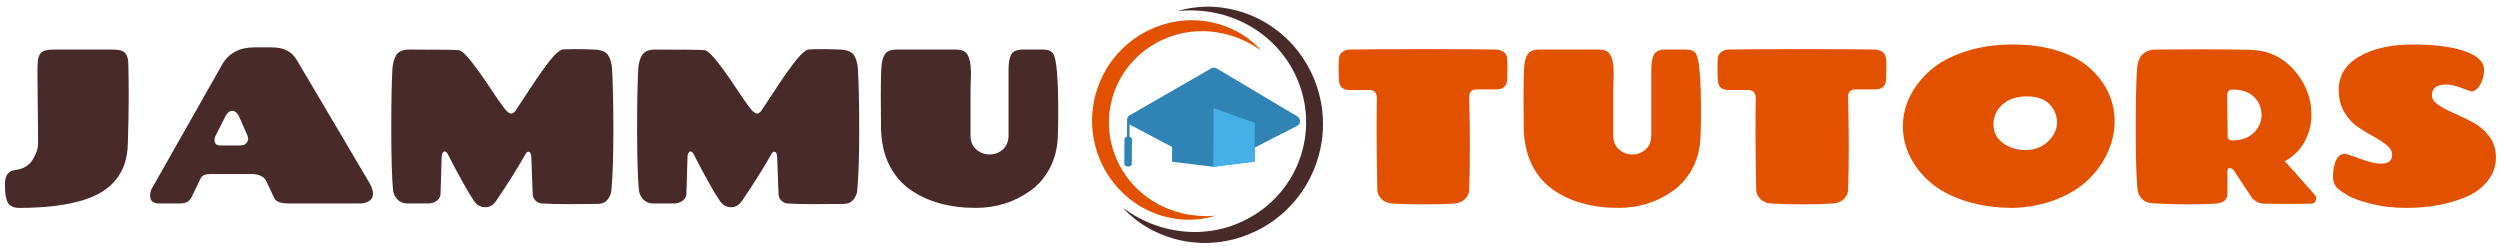
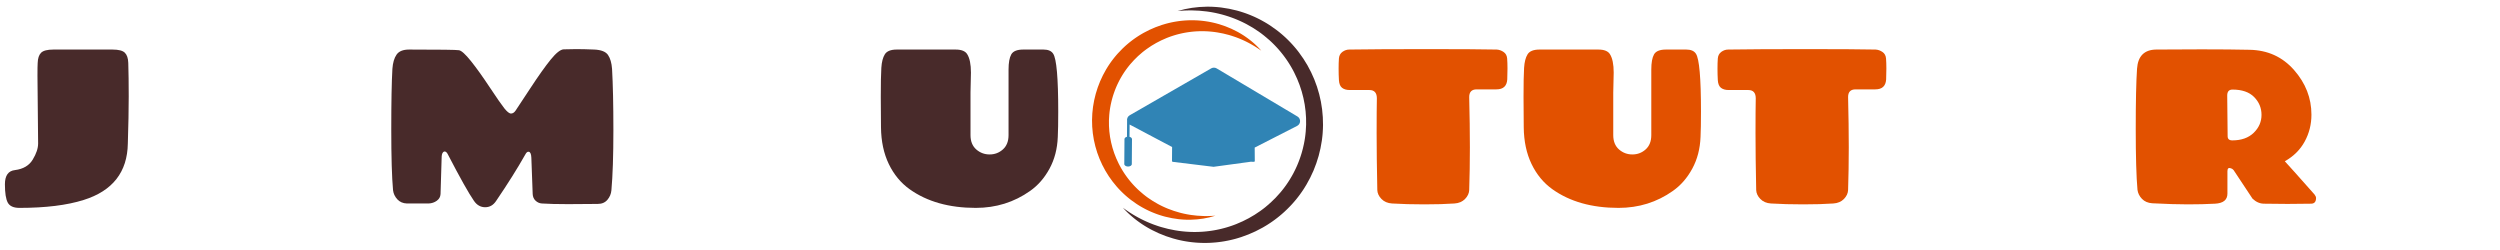
<svg xmlns="http://www.w3.org/2000/svg" width="2000" zoomAndPan="magnify" viewBox="0 0 1500 150" height="200" preserveAspectRatio="xMidYMid meet" version="1.0">
  <defs>
    <g />
    <clipPath id="7d111ad1a6">
      <path d="M 673 4.016 L 793.891 4.016 L 793.891 145.766 L 673 145.766 Z M 673 4.016 " clip-rule="nonzero" />
    </clipPath>
    <clipPath id="7fc9d3708e">
      <path d="M 655.141 12 L 757 12 L 757 132 L 655.141 132 Z M 655.141 12 " clip-rule="nonzero" />
    </clipPath>
  </defs>
  <g fill="#482a2a" fill-opacity="1">
    <g transform="translate(-1.534, 122.09)">
      <g>
        <path d="M 24.406 -36.016 L 24.016 -76.656 C 24.016 -80.613 24.055 -83.164 24.141 -84.312 C 24.234 -87.125 24.914 -89.164 26.188 -90.438 C 27.469 -91.719 29.953 -92.359 33.641 -92.359 L 69 -92.359 C 72.695 -92.359 75.18 -91.719 76.453 -90.438 C 77.734 -89.164 78.414 -87.125 78.5 -84.312 C 78.676 -78.77 78.766 -72.102 78.766 -64.312 C 78.766 -56.531 78.586 -47.098 78.234 -36.016 C 77.973 -18.867 69.133 -7.566 51.719 -2.109 C 41.688 1.055 28.844 2.641 13.188 2.641 C 9.676 2.641 7.348 1.586 6.203 -0.516 C 5.055 -2.629 4.484 -6.301 4.484 -11.531 C 4.484 -16.77 6.508 -19.609 10.562 -20.047 C 15.477 -20.672 19.016 -22.766 21.172 -26.328 C 23.328 -29.891 24.406 -33.117 24.406 -36.016 Z M 24.406 -36.016 " />
      </g>
    </g>
  </g>
  <g fill="#482a2a" fill-opacity="1">
    <g transform="translate(85.414, 122.09)">
      <g>
-         <path d="M 92.625 -86.156 L 135.766 -13.188 C 137.523 -10.289 138.406 -7.852 138.406 -5.875 C 138.406 -3.895 137.613 -2.422 136.031 -1.453 C 134.445 -0.484 132.598 0 130.484 0 L 88 0 C 83.688 0 80.914 -0.789 79.688 -2.375 C 79.332 -2.906 78.848 -3.828 78.234 -5.141 L 74.406 -13.328 C 73.27 -15.879 70.586 -17.328 66.359 -17.672 L 41.422 -17.672 C 39.578 -17.672 38.172 -17.492 37.203 -17.141 C 36.234 -16.797 35.441 -16.008 34.828 -14.781 L 29.688 -4.094 C 28.801 -2.508 27.832 -1.43 26.781 -0.859 C 25.727 -0.285 24.191 0 22.172 0 L 10.297 0 C 6.859 0 5.008 -1.227 4.75 -3.688 C 4.664 -4.039 4.625 -4.395 4.625 -4.75 C 4.625 -6.77 5.281 -8.707 6.594 -10.562 L 47.891 -83.391 C 51.848 -90.242 58.27 -93.672 67.156 -93.672 L 77.719 -93.672 C 84.75 -93.672 89.719 -91.164 92.625 -86.156 Z M 49.875 -52.375 L 43.797 -40.375 C 43.453 -39.582 43.281 -38.879 43.281 -38.266 C 43.281 -35.973 44.379 -34.828 46.578 -34.828 L 58.578 -34.828 C 60.422 -34.828 61.695 -35.289 62.406 -36.219 C 63.113 -37.145 63.469 -37.957 63.469 -38.656 C 63.469 -39.363 63.332 -40.066 63.062 -40.766 L 58.047 -52.109 C 56.992 -54.398 55.629 -55.547 53.953 -55.547 C 52.285 -55.547 50.926 -54.488 49.875 -52.375 Z M 49.875 -52.375 " />
-       </g>
+         </g>
    </g>
  </g>
  <g fill="#482a2a" fill-opacity="1">
    <g transform="translate(228.437, 122.09)">
      <g>
        <path d="M 54.094 -85.484 C 57.344 -81.441 61.078 -76.234 65.297 -69.859 C 69.523 -63.484 72.473 -59.238 74.141 -57.125 C 75.816 -55.02 77.16 -53.969 78.172 -53.969 C 79.18 -53.969 80.082 -54.535 80.875 -55.672 C 81.664 -56.816 84.566 -61.211 89.578 -68.859 C 94.598 -76.516 98.734 -82.344 101.984 -86.344 C 105.242 -90.352 107.836 -92.398 109.766 -92.484 C 111.703 -92.578 114.207 -92.625 117.281 -92.625 C 120.363 -92.625 123.973 -92.535 128.109 -92.359 C 132.242 -92.18 134.992 -91.102 136.359 -89.125 C 137.723 -87.145 138.535 -84.352 138.797 -80.75 C 139.328 -71.508 139.594 -59.258 139.594 -44 C 139.594 -28.738 139.195 -16.711 138.406 -7.922 C 138.227 -5.805 137.438 -3.91 136.031 -2.234 C 134.625 -0.566 132.688 0.266 130.219 0.266 C 124.852 0.348 118.895 0.391 112.344 0.391 C 105.789 0.391 100.578 0.258 96.703 0 C 95.297 -0.082 94.039 -0.629 92.938 -1.641 C 91.844 -2.66 91.254 -4.004 91.172 -5.672 L 90.375 -27.438 C 90.289 -29.551 89.828 -30.738 88.984 -31 C 88.148 -31.27 87.383 -30.703 86.688 -29.297 C 82.02 -21.023 76.211 -11.785 69.266 -1.578 C 67.598 0.973 65.398 2.25 62.672 2.25 C 59.941 2.25 57.695 0.973 55.938 -1.578 C 52.863 -5.984 47.629 -15.305 40.234 -29.547 C 39.797 -30.43 39.289 -30.961 38.719 -31.141 C 38.145 -31.316 37.641 -31.094 37.203 -30.469 C 36.766 -29.852 36.547 -28.844 36.547 -27.438 L 35.891 -5.672 C 35.797 -4.004 35.047 -2.66 33.641 -1.641 C 32.234 -0.629 30.609 -0.082 28.766 0 L 15.703 0 C 13.328 -0.082 11.41 -0.914 9.953 -2.5 C 8.504 -4.082 7.648 -5.891 7.391 -7.922 C 6.68 -15.742 6.328 -27.898 6.328 -44.391 C 6.328 -60.891 6.551 -73.008 7 -80.75 C 7.258 -84.438 8.094 -87.289 9.5 -89.312 C 10.906 -91.344 13.41 -92.359 17.016 -92.359 C 35.492 -92.359 45.477 -92.223 46.969 -91.953 C 48.469 -91.691 50.844 -89.535 54.094 -85.484 Z M 54.094 -85.484 " />
      </g>
    </g>
  </g>
  <g fill="#482a2a" fill-opacity="1">
    <g transform="translate(375.946, 122.09)">
      <g>
-         <path d="M 54.094 -85.484 C 57.344 -81.441 61.078 -76.234 65.297 -69.859 C 69.523 -63.484 72.473 -59.238 74.141 -57.125 C 75.816 -55.02 77.16 -53.969 78.172 -53.969 C 79.18 -53.969 80.082 -54.535 80.875 -55.672 C 81.664 -56.816 84.566 -61.211 89.578 -68.859 C 94.598 -76.516 98.734 -82.344 101.984 -86.344 C 105.242 -90.352 107.836 -92.398 109.766 -92.484 C 111.703 -92.578 114.207 -92.625 117.281 -92.625 C 120.363 -92.625 123.973 -92.535 128.109 -92.359 C 132.242 -92.18 134.992 -91.102 136.359 -89.125 C 137.723 -87.145 138.535 -84.352 138.797 -80.75 C 139.328 -71.508 139.594 -59.258 139.594 -44 C 139.594 -28.738 139.195 -16.711 138.406 -7.922 C 138.227 -5.805 137.438 -3.91 136.031 -2.234 C 134.625 -0.566 132.688 0.266 130.219 0.266 C 124.852 0.348 118.895 0.391 112.344 0.391 C 105.789 0.391 100.578 0.258 96.703 0 C 95.297 -0.082 94.039 -0.629 92.938 -1.641 C 91.844 -2.66 91.254 -4.004 91.172 -5.672 L 90.375 -27.438 C 90.289 -29.551 89.828 -30.738 88.984 -31 C 88.148 -31.27 87.383 -30.703 86.688 -29.297 C 82.02 -21.023 76.211 -11.785 69.266 -1.578 C 67.598 0.973 65.398 2.25 62.672 2.25 C 59.941 2.25 57.695 0.973 55.938 -1.578 C 52.863 -5.984 47.629 -15.305 40.234 -29.547 C 39.797 -30.43 39.289 -30.961 38.719 -31.141 C 38.145 -31.316 37.641 -31.094 37.203 -30.469 C 36.766 -29.852 36.547 -28.844 36.547 -27.438 L 35.891 -5.672 C 35.797 -4.004 35.047 -2.66 33.641 -1.641 C 32.234 -0.629 30.609 -0.082 28.766 0 L 15.703 0 C 13.328 -0.082 11.41 -0.914 9.953 -2.5 C 8.504 -4.082 7.648 -5.891 7.391 -7.922 C 6.68 -15.742 6.328 -27.898 6.328 -44.391 C 6.328 -60.891 6.551 -73.008 7 -80.75 C 7.258 -84.438 8.094 -87.289 9.5 -89.312 C 10.906 -91.344 13.41 -92.359 17.016 -92.359 C 35.492 -92.359 45.477 -92.223 46.969 -91.953 C 48.469 -91.691 50.844 -89.535 54.094 -85.484 Z M 54.094 -85.484 " />
-       </g>
+         </g>
    </g>
  </g>
  <g fill="#482a2a" fill-opacity="1">
    <g transform="translate(523.455, 122.09)">
      <g>
        <path d="M 59.109 -78.5 L 58.844 -66.5 L 58.844 -41.031 C 58.844 -37.332 59.984 -34.473 62.266 -32.453 C 64.555 -30.43 67.238 -29.422 70.312 -29.422 C 73.395 -29.422 76.055 -30.43 78.297 -32.453 C 80.547 -34.473 81.672 -37.332 81.672 -41.031 L 81.672 -80.344 C 81.672 -84.477 82.219 -87.516 83.312 -89.453 C 84.414 -91.391 86.816 -92.359 90.516 -92.359 L 102.641 -92.359 C 105.461 -92.359 107.398 -91.52 108.453 -89.844 C 110.473 -86.852 111.484 -75.289 111.484 -55.156 C 111.484 -48.551 111.395 -43.492 111.219 -39.984 C 110.957 -32.859 109.305 -26.5 106.266 -20.906 C 103.234 -15.32 99.344 -10.859 94.594 -7.516 C 85.008 -0.742 74.148 2.641 62.016 2.641 C 46.004 2.641 32.766 -1.098 22.297 -8.578 C 17.016 -12.359 12.859 -17.391 9.828 -23.672 C 6.797 -29.961 5.234 -37.289 5.141 -45.656 C 5.055 -49.781 5.016 -55.867 5.016 -63.922 C 5.016 -71.973 5.125 -77.781 5.344 -81.344 C 5.562 -84.906 6.266 -87.629 7.453 -89.516 C 8.641 -91.41 11.035 -92.359 14.641 -92.359 L 49.875 -92.359 C 53.395 -92.359 55.723 -91.43 56.859 -89.578 C 58.359 -87.203 59.109 -83.508 59.109 -78.5 Z M 59.109 -78.5 " />
      </g>
    </g>
  </g>
  <g fill="#482a2a" fill-opacity="1">
    <g transform="translate(640.219, 122.09)">
      <g />
    </g>
  </g>
  <g fill="#482a2a" fill-opacity="1">
    <g transform="translate(692.995, 122.09)">
      <g />
    </g>
  </g>
  <g fill="#482a2a" fill-opacity="1">
    <g transform="translate(745.771, 122.09)">
      <g />
    </g>
  </g>
  <g fill="#e25100" fill-opacity="1">
    <g transform="translate(798.54, 122.09)">
      <g>
        <path d="M 82.984 -8.047 C 82.898 -6.109 82.066 -4.328 80.484 -2.703 C 78.898 -1.078 76.789 -0.176 74.156 0 C 69.133 0.352 63.102 0.531 56.062 0.531 C 49.031 0.531 42.566 0.352 36.672 0 C 34.035 -0.176 31.926 -1.078 30.344 -2.703 C 28.758 -4.328 27.926 -6.109 27.844 -8.047 C 27.57 -21.422 27.438 -32.832 27.438 -42.281 C 27.438 -51.738 27.484 -58.664 27.578 -63.062 C 27.578 -66.406 26.082 -68.078 23.094 -68.078 L 11.219 -68.078 C 9.363 -68.078 7.863 -68.516 6.719 -69.391 C 5.582 -70.273 4.945 -71.816 4.812 -74.016 C 4.688 -76.211 4.625 -78.5 4.625 -80.875 C 4.625 -83.25 4.688 -85.289 4.812 -87 C 4.945 -88.719 5.648 -90.039 6.922 -90.969 C 8.203 -91.895 9.586 -92.359 11.078 -92.359 C 22.516 -92.535 37.992 -92.625 57.516 -92.625 C 77.047 -92.625 91.035 -92.535 99.484 -92.359 C 100.973 -92.266 102.352 -91.773 103.625 -90.891 C 104.906 -90.016 105.613 -88.719 105.75 -87 C 105.883 -85.289 105.953 -83.289 105.953 -81 C 105.953 -78.719 105.906 -76.52 105.812 -74.406 C 105.551 -70.445 103.395 -68.469 99.344 -68.469 L 87.469 -68.469 C 84.477 -68.469 82.984 -66.93 82.984 -63.859 C 83.254 -52.773 83.391 -42.742 83.391 -33.766 C 83.391 -24.797 83.254 -16.223 82.984 -8.047 Z M 82.984 -8.047 " />
      </g>
    </g>
  </g>
  <g fill="#e25100" fill-opacity="1">
    <g transform="translate(909.105, 122.09)">
      <g>
        <path d="M 59.109 -78.5 L 58.844 -66.5 L 58.844 -41.031 C 58.844 -37.332 59.984 -34.473 62.266 -32.453 C 64.555 -30.43 67.238 -29.422 70.312 -29.422 C 73.395 -29.422 76.055 -30.43 78.297 -32.453 C 80.547 -34.473 81.672 -37.332 81.672 -41.031 L 81.672 -80.344 C 81.672 -84.477 82.219 -87.516 83.312 -89.453 C 84.414 -91.391 86.816 -92.359 90.516 -92.359 L 102.641 -92.359 C 105.461 -92.359 107.398 -91.52 108.453 -89.844 C 110.473 -86.852 111.484 -75.289 111.484 -55.156 C 111.484 -48.551 111.395 -43.492 111.219 -39.984 C 110.957 -32.859 109.305 -26.5 106.266 -20.906 C 103.234 -15.32 99.344 -10.859 94.594 -7.516 C 85.008 -0.742 74.148 2.641 62.016 2.641 C 46.004 2.641 32.766 -1.098 22.297 -8.578 C 17.016 -12.359 12.859 -17.391 9.828 -23.672 C 6.797 -29.961 5.234 -37.289 5.141 -45.656 C 5.055 -49.781 5.016 -55.867 5.016 -63.922 C 5.016 -71.973 5.125 -77.781 5.344 -81.344 C 5.562 -84.906 6.266 -87.629 7.453 -89.516 C 8.641 -91.41 11.035 -92.359 14.641 -92.359 L 49.875 -92.359 C 53.395 -92.359 55.723 -91.43 56.859 -89.578 C 58.359 -87.203 59.109 -83.508 59.109 -78.5 Z M 59.109 -78.5 " />
      </g>
    </g>
  </g>
  <g fill="#e25100" fill-opacity="1">
    <g transform="translate(1025.872, 122.09)">
      <g>
        <path d="M 82.984 -8.047 C 82.898 -6.109 82.066 -4.328 80.484 -2.703 C 78.898 -1.078 76.789 -0.176 74.156 0 C 69.133 0.352 63.102 0.531 56.062 0.531 C 49.031 0.531 42.566 0.352 36.672 0 C 34.035 -0.176 31.926 -1.078 30.344 -2.703 C 28.758 -4.328 27.926 -6.109 27.844 -8.047 C 27.57 -21.422 27.438 -32.832 27.438 -42.281 C 27.438 -51.738 27.484 -58.664 27.578 -63.062 C 27.578 -66.406 26.082 -68.078 23.094 -68.078 L 11.219 -68.078 C 9.363 -68.078 7.863 -68.516 6.719 -69.391 C 5.582 -70.273 4.945 -71.816 4.812 -74.016 C 4.688 -76.211 4.625 -78.5 4.625 -80.875 C 4.625 -83.25 4.688 -85.289 4.812 -87 C 4.945 -88.719 5.648 -90.039 6.922 -90.969 C 8.203 -91.895 9.586 -92.359 11.078 -92.359 C 22.516 -92.535 37.992 -92.625 57.516 -92.625 C 77.047 -92.625 91.035 -92.535 99.484 -92.359 C 100.973 -92.266 102.352 -91.773 103.625 -90.891 C 104.906 -90.016 105.613 -88.719 105.75 -87 C 105.883 -85.289 105.953 -83.289 105.953 -81 C 105.953 -78.719 105.906 -76.52 105.812 -74.406 C 105.551 -70.445 103.395 -68.469 99.344 -68.469 L 87.469 -68.469 C 84.477 -68.469 82.984 -66.93 82.984 -63.859 C 83.254 -52.773 83.391 -42.742 83.391 -33.766 C 83.391 -24.797 83.254 -16.223 82.984 -8.047 Z M 82.984 -8.047 " />
      </g>
    </g>
  </g>
  <g fill="#e25100" fill-opacity="1">
    <g transform="translate(1136.438, 122.09)">
      <g>
-         <path d="M 71.641 2.641 C 60.992 2.641 51.359 1.254 42.734 -1.516 C 34.117 -4.285 27.129 -8 21.766 -12.656 C 16.398 -17.32 12.312 -22.535 9.5 -28.297 C 6.688 -34.055 5.281 -40.055 5.281 -46.297 C 5.281 -52.547 6.707 -58.551 9.562 -64.312 C 12.426 -70.082 16.516 -75.297 21.828 -79.953 C 27.148 -84.617 34.117 -88.359 42.734 -91.172 C 51.359 -93.984 60.816 -95.391 71.109 -95.391 C 81.398 -95.391 90.504 -94.113 98.422 -91.562 C 106.336 -89.008 112.719 -85.535 117.562 -81.141 C 127.406 -72.172 132.328 -61.531 132.328 -49.219 C 132.328 -42.969 130.984 -36.852 128.297 -30.875 C 125.617 -24.895 121.797 -19.461 116.828 -14.578 C 111.859 -9.691 105.457 -5.688 97.625 -2.562 C 89.801 0.551 81.141 2.285 71.641 2.641 Z M 97.766 -48.625 C 97.766 -52.801 96.27 -56.445 93.281 -59.562 C 90.289 -62.688 85.738 -64.25 79.625 -64.25 C 73.508 -64.25 68.648 -62.617 65.047 -59.359 C 61.441 -56.109 59.641 -52.148 59.641 -47.484 C 59.641 -42.828 61.531 -39.094 65.312 -36.281 C 69.094 -33.469 73.645 -32.062 78.969 -32.062 C 84.289 -32.062 88.754 -33.773 92.359 -37.203 C 95.961 -40.641 97.766 -44.445 97.766 -48.625 Z M 97.766 -48.625 " />
-       </g>
+         </g>
    </g>
  </g>
  <g fill="#e25100" fill-opacity="1">
    <g transform="translate(1274.051, 122.09)">
      <g>
        <path d="M 62.281 -64.781 L 62.531 -40.375 C 62.531 -38.695 63.457 -37.859 65.312 -37.859 C 70.758 -37.859 75.047 -39.375 78.172 -42.406 C 81.297 -45.445 82.859 -49.035 82.859 -53.172 C 82.859 -57.305 81.383 -60.867 78.438 -63.859 C 75.488 -66.848 71.156 -68.344 65.438 -68.344 C 63.332 -68.344 62.281 -67.156 62.281 -64.781 Z M 96.844 -25.328 C 98.508 -23.566 104.445 -16.926 114.656 -5.406 C 115.27 -4.613 115.578 -3.91 115.578 -3.297 C 115.578 -1.016 114.566 0.125 112.547 0.125 C 107.879 0.219 103.191 0.266 98.484 0.266 C 93.785 0.266 89.102 0.219 84.438 0.125 C 81.883 0.125 79.555 -0.883 77.453 -2.906 L 66.094 -20.047 C 65.656 -20.578 65.129 -20.93 64.516 -21.109 C 63.109 -21.641 62.406 -21.066 62.406 -19.391 L 62.406 -5.938 C 62.406 -2.156 59.922 -0.133 54.953 0.125 C 49.984 0.395 44.551 0.531 38.656 0.531 C 32.758 0.531 25.633 0.312 17.281 -0.125 C 14.727 -0.301 12.68 -1.18 11.141 -2.766 C 9.609 -4.348 8.707 -6.156 8.438 -8.188 C 7.738 -15.926 7.391 -28.082 7.391 -44.656 C 7.391 -61.238 7.648 -73.312 8.172 -80.875 C 8.703 -88.438 12.531 -92.266 19.656 -92.359 C 26.344 -92.441 35.445 -92.484 46.969 -92.484 C 58.488 -92.484 68.031 -92.395 75.594 -92.219 C 86.5 -92.039 95.426 -87.992 102.375 -80.078 C 109.332 -72.172 112.812 -63.242 112.812 -53.297 C 112.812 -47.492 111.469 -42.129 108.781 -37.203 C 106.102 -32.273 102.125 -28.316 96.844 -25.328 Z M 96.844 -25.328 " />
      </g>
    </g>
  </g>
  <g fill="#e25100" fill-opacity="1">
    <g transform="translate(1394.776, 122.09)">
      <g>
-         <path d="M 48.812 2.641 C 41.25 2.641 34.191 1.801 27.641 0.125 C 21.086 -1.539 16.469 -3.207 13.781 -4.875 C 11.102 -6.551 9.32 -7.738 8.438 -8.438 C 6.156 -10.289 5.016 -12.844 5.016 -16.094 C 5.016 -18.645 5.32 -21.066 5.938 -23.359 C 7.082 -27.66 9.148 -29.812 12.141 -29.812 C 13.109 -29.727 16.207 -28.719 21.438 -26.781 C 26.676 -24.844 30.789 -23.875 33.781 -23.875 C 38.258 -23.875 40.5 -25.633 40.5 -29.156 C 40.5 -31.27 39.398 -33.227 37.203 -35.031 C 35.004 -36.832 32.344 -38.566 29.219 -40.234 C 26.102 -41.91 22.961 -43.828 19.797 -45.984 C 16.629 -48.141 13.941 -51.129 11.734 -54.953 C 9.535 -58.773 8.438 -63.238 8.438 -68.344 C 8.438 -76.789 12.57 -83.41 20.844 -88.203 C 29.113 -92.992 39.801 -95.391 52.906 -95.391 C 66.008 -95.391 76.41 -94.047 84.109 -91.359 C 91.805 -88.68 95.656 -84.969 95.656 -80.219 C 95.656 -76.789 94.863 -73.773 93.281 -71.172 C 91.695 -68.578 90.023 -67.281 88.266 -67.281 C 87.648 -67.281 85.602 -67.961 82.125 -69.328 C 78.656 -70.691 75.516 -71.375 72.703 -71.375 C 67.16 -71.375 64.391 -69.219 64.391 -64.906 C 64.391 -62.801 65.707 -60.867 68.344 -59.109 C 70.977 -57.348 74.164 -55.656 77.906 -54.031 C 81.645 -52.406 85.406 -50.578 89.188 -48.547 C 92.969 -46.523 96.176 -43.754 98.812 -40.234 C 101.457 -36.723 102.781 -32.457 102.781 -27.438 C 102.781 -22.426 101.172 -17.852 97.953 -13.719 C 94.742 -9.582 90.504 -6.375 85.234 -4.094 C 74.766 0.395 62.625 2.641 48.812 2.641 Z M 48.812 2.641 " />
-       </g>
+         </g>
    </g>
  </g>
  <path fill="#3084b5" d="M 778.473 69.891 L 730.004 41.047 C 729.496 40.746 728.93 40.594 728.363 40.59 C 727.793 40.586 727.227 40.727 726.715 41.02 L 677.832 69.16 C 676.574 69.883 676.055 71.23 676.254 72.477 L 676.184 82.078 C 675.312 82.281 674.688 82.824 674.684 83.469 L 674.574 98.422 C 674.57 99.242 675.574 99.918 676.82 99.926 C 678.066 99.938 679.078 99.277 679.086 98.453 L 679.195 83.5 C 679.199 82.859 678.582 82.305 677.715 82.09 L 677.77 74.719 C 677.824 74.75 677.875 74.781 677.934 74.812 L 703.258 88.215 L 703.195 96.711 L 703.363 96.715 L 703.367 97.07 L 728.145 100.086 L 750.371 97.055 L 752.707 97.07 L 752.711 96.734 L 752.879 96.711 L 752.816 88.551 L 778.289 75.535 C 780.555 74.379 780.656 71.191 778.473 69.891 " fill-opacity="1" fill-rule="nonzero" />
-   <path fill="#45b0e5" d="M 727.93 100.086 L 728.188 64.828 L 752.879 73.789 L 752.707 97.07 L 727.93 100.086 " fill-opacity="1" fill-rule="nonzero" />
  <g clip-path="url(#7d111ad1a6)">
    <path fill="#482a2a" d="M 706.531 6.629 C 712.148 4.934 718.07 4.07 724.043 4.016 L 725.168 4.008 C 725.539 4.016 725.914 4.023 726.289 4.035 L 727.41 4.062 L 728.531 4.129 C 728.906 4.152 729.281 4.172 729.656 4.199 L 730.777 4.297 L 731.34 4.352 C 731.527 4.371 731.715 4.383 731.902 4.406 L 733.02 4.547 C 736.008 4.922 738.973 5.512 741.902 6.277 C 742.086 6.328 742.27 6.371 742.453 6.422 L 742.996 6.578 L 744.09 6.891 L 745.176 7.234 C 745.539 7.348 745.902 7.461 746.258 7.586 L 747.336 7.957 C 747.52 8.02 747.695 8.086 747.875 8.152 L 748.406 8.352 L 748.941 8.555 C 749.121 8.617 749.301 8.688 749.477 8.758 L 750.535 9.188 C 750.891 9.328 751.238 9.48 751.586 9.633 C 751.938 9.785 752.289 9.934 752.637 10.09 L 753.672 10.574 L 754.191 10.82 L 754.703 11.074 L 755.73 11.586 C 756.07 11.758 756.406 11.941 756.746 12.121 C 757.426 12.473 758.086 12.859 758.75 13.234 C 758.918 13.328 759.082 13.426 759.246 13.527 L 759.742 13.82 L 760.48 14.266 L 760.723 14.422 L 761.695 15.035 C 762.02 15.238 762.332 15.461 762.652 15.672 C 763.934 16.52 765.172 17.434 766.395 18.363 L 767.301 19.078 C 767.449 19.199 767.602 19.316 767.754 19.438 L 768.195 19.809 C 768.492 20.055 768.789 20.301 769.082 20.547 L 769.953 21.309 L 770.387 21.691 L 770.812 22.082 L 771.66 22.867 L 772.492 23.672 L 772.91 24.078 L 773.312 24.488 L 774.125 25.312 L 774.914 26.16 L 775.309 26.582 L 775.695 27.016 L 776.465 27.883 L 777.215 28.77 L 777.59 29.211 C 777.711 29.359 777.832 29.512 777.953 29.66 L 778.68 30.566 C 778.918 30.871 779.148 31.18 779.383 31.488 C 781.266 33.949 782.957 36.551 784.504 39.242 C 787.566 44.637 789.949 50.441 791.512 56.477 C 793.098 62.504 793.859 68.758 793.812 75.008 C 793.785 76.57 793.738 78.133 793.609 79.691 L 793.566 80.273 L 793.543 80.566 L 793.516 80.859 L 793.398 82.023 C 793.363 82.414 793.305 82.801 793.258 83.188 C 793.211 83.578 793.164 83.965 793.109 84.352 C 792.66 87.445 792.023 90.512 791.188 93.523 C 790.344 96.527 789.316 99.484 788.098 102.367 C 786.871 105.238 785.469 108.043 783.879 110.738 C 783.477 111.406 783.082 112.082 782.652 112.738 C 782.441 113.066 782.234 113.398 782.02 113.727 L 781.367 114.699 C 781.254 114.859 781.148 115.023 781.035 115.184 L 780.695 115.66 L 780.016 116.617 L 779.312 117.555 L 778.957 118.023 L 778.598 118.484 L 777.867 119.402 C 777.621 119.707 777.367 120.004 777.121 120.305 L 776.746 120.754 C 776.621 120.906 776.488 121.051 776.359 121.199 L 775.586 122.078 C 774.539 123.234 773.469 124.375 772.344 125.461 C 771.793 126.012 771.219 126.539 770.648 127.07 C 770.508 127.203 770.359 127.336 770.215 127.465 L 769.34 128.238 L 769.121 128.434 L 768.895 128.625 L 768 129.375 L 767.777 129.566 L 767.551 129.746 L 766.637 130.48 L 766.41 130.66 L 766.18 130.84 L 765.25 131.547 L 765.016 131.727 L 764.781 131.898 L 764.305 132.238 L 763.832 132.582 L 763.594 132.754 L 763.355 132.918 L 762.395 133.582 C 762.074 133.805 761.746 134.012 761.418 134.223 L 760.93 134.543 C 760.766 134.648 760.605 134.754 760.438 134.855 L 759.445 135.469 C 759.117 135.676 758.777 135.867 758.441 136.062 L 757.938 136.359 C 757.77 136.457 757.602 136.555 757.43 136.648 C 754.719 138.164 751.918 139.523 749.035 140.672 C 747.602 141.258 746.137 141.773 744.668 142.266 C 743.93 142.496 743.195 142.742 742.449 142.949 C 742.078 143.055 741.707 143.164 741.336 143.27 L 740.215 143.562 C 740.027 143.613 739.84 143.664 739.652 143.707 L 739.086 143.84 C 738.711 143.93 738.336 144.02 737.957 144.105 L 736.824 144.344 C 736.637 144.383 736.449 144.422 736.258 144.457 L 735.688 144.562 L 734.551 144.773 L 733.41 144.953 L 732.836 145.043 L 732.262 145.117 L 731.117 145.27 L 729.969 145.395 L 729.395 145.453 L 728.82 145.5 L 727.668 145.594 C 727.285 145.621 726.902 145.641 726.52 145.66 L 725.941 145.695 C 725.75 145.703 725.559 145.707 725.367 145.715 L 724.215 145.746 C 723.832 145.758 723.449 145.75 723.062 145.754 C 722.68 145.758 722.297 145.762 721.914 145.75 L 720.766 145.727 C 720.574 145.723 720.383 145.715 720.191 145.707 L 719.043 145.652 L 718.758 145.641 L 718.469 145.617 L 717.324 145.535 C 716.941 145.508 716.562 145.465 716.184 145.43 C 715.801 145.391 715.422 145.359 715.043 145.312 L 713.906 145.172 C 713.719 145.148 713.527 145.125 713.34 145.098 L 712.773 145.012 L 711.645 144.84 L 710.52 144.641 L 709.957 144.539 C 709.77 144.504 709.582 144.465 709.398 144.426 L 708.281 144.195 C 707.91 144.117 707.539 144.023 707.168 143.941 L 706.613 143.812 L 706.34 143.746 L 706.062 143.672 C 705.328 143.48 704.594 143.301 703.867 143.078 C 700.957 142.234 698.109 141.223 695.355 140.008 C 693.98 139.398 692.621 138.762 691.293 138.062 L 690.301 137.543 C 689.969 137.363 689.645 137.176 689.32 136.992 L 688.832 136.719 C 688.668 136.625 688.504 136.535 688.348 136.438 L 686.906 135.57 C 686.75 135.473 686.594 135.371 686.438 135.27 L 685.496 134.664 C 685.184 134.465 684.879 134.25 684.57 134.039 L 683.652 133.406 L 682.305 132.422 L 682.082 132.258 L 681.859 132.086 L 680.984 131.402 L 680.547 131.059 L 680.121 130.707 L 679.27 129.996 C 679.125 129.883 678.988 129.758 678.848 129.637 L 678.434 129.27 C 678.156 129.023 677.879 128.785 677.605 128.535 L 676.801 127.781 L 676.398 127.402 C 676.266 127.277 676.137 127.145 676.008 127.016 L 675.227 126.234 C 674.969 125.98 674.719 125.707 674.469 125.441 C 674.215 125.172 673.965 124.906 673.719 124.637 C 674.016 124.852 674.316 125.062 674.609 125.277 C 674.906 125.492 675.199 125.711 675.504 125.914 L 676.402 126.535 C 676.555 126.637 676.703 126.742 676.855 126.84 L 677.312 127.141 L 678.223 127.738 C 678.531 127.934 678.84 128.121 679.148 128.316 L 679.609 128.602 C 679.766 128.699 679.918 128.793 680.074 128.887 L 681.48 129.707 L 681.953 129.973 L 682.898 130.496 L 683.137 130.625 L 683.375 130.75 L 683.855 131 L 684.812 131.5 L 685.781 131.973 C 686.105 132.129 686.426 132.297 686.754 132.441 L 687.73 132.887 C 687.895 132.961 688.059 133.039 688.223 133.109 L 688.715 133.32 L 689.703 133.742 C 689.867 133.816 690.035 133.879 690.199 133.945 L 690.699 134.141 C 691.031 134.273 691.363 134.406 691.695 134.535 L 692.699 134.902 C 693.363 135.156 694.047 135.371 694.719 135.602 C 694.887 135.656 695.055 135.719 695.223 135.77 L 695.734 135.93 L 696.75 136.242 C 699.473 137.059 702.234 137.691 705.012 138.172 C 705.703 138.301 706.402 138.395 707.098 138.504 L 707.355 138.539 L 707.617 138.574 L 708.141 138.641 C 708.492 138.684 708.836 138.73 709.188 138.766 L 710.234 138.871 C 710.41 138.887 710.582 138.91 710.758 138.922 L 711.281 138.965 L 712.328 139.043 L 713.375 139.102 L 713.898 139.129 C 714.074 139.137 714.246 139.137 714.422 139.145 L 715.469 139.176 C 715.816 139.188 716.168 139.18 716.516 139.188 C 716.863 139.188 717.211 139.195 717.559 139.184 L 718.605 139.164 L 718.867 139.16 L 719.125 139.148 L 719.648 139.125 L 720.168 139.105 C 720.344 139.098 720.516 139.09 720.688 139.078 L 721.73 139.012 C 722.074 138.992 722.422 138.953 722.766 138.926 C 723.113 138.891 723.457 138.867 723.805 138.828 L 724.836 138.711 C 725.008 138.691 725.18 138.676 725.352 138.652 L 725.867 138.578 L 726.895 138.438 L 727.922 138.273 L 728.43 138.191 L 728.941 138.094 L 729.961 137.906 L 730.973 137.695 L 731.48 137.59 L 731.984 137.473 L 732.992 137.234 L 734.492 136.848 C 734.66 136.805 734.824 136.758 734.988 136.711 L 735.984 136.43 C 736.312 136.332 736.641 136.227 736.969 136.125 L 737.461 135.977 C 737.625 135.926 737.789 135.867 737.949 135.812 L 738.93 135.488 C 739.254 135.379 739.578 135.258 739.898 135.141 L 740.383 134.969 C 740.547 134.91 740.703 134.844 740.863 134.785 L 741.824 134.414 C 743.098 133.898 744.359 133.371 745.594 132.781 C 748.078 131.629 750.473 130.305 752.785 128.863 C 753.938 128.133 755.078 127.387 756.18 126.59 C 756.734 126.199 757.277 125.785 757.82 125.379 L 758.023 125.227 L 758.223 125.066 L 758.625 124.754 L 759.027 124.438 L 759.227 124.281 L 759.422 124.117 C 761.527 122.402 763.535 120.57 765.406 118.613 C 766.348 117.645 767.246 116.629 768.129 115.609 L 768.777 114.828 C 768.883 114.699 768.996 114.57 769.098 114.438 L 769.414 114.039 L 770.043 113.246 L 770.652 112.438 L 770.957 112.035 L 771.25 111.621 L 771.844 110.801 L 772.699 109.547 C 772.793 109.406 772.883 109.266 772.973 109.125 L 773.523 108.273 C 773.703 107.988 773.875 107.699 774.055 107.414 C 774.414 106.844 774.742 106.254 775.082 105.676 C 775.168 105.527 775.25 105.383 775.332 105.234 L 775.574 104.789 L 775.82 104.348 L 775.941 104.129 L 776.059 103.902 C 776.363 103.305 776.684 102.711 776.973 102.102 C 777.117 101.797 777.27 101.496 777.414 101.191 L 777.832 100.273 L 778.043 99.816 L 778.641 98.422 C 778.77 98.109 778.891 97.797 779.02 97.484 C 779.141 97.172 779.273 96.859 779.387 96.543 C 779.617 95.91 779.859 95.281 780.074 94.641 C 780.18 94.324 780.297 94.004 780.398 93.684 L 780.703 92.723 L 780.859 92.238 L 781 91.754 L 781.277 90.781 C 781.371 90.457 781.453 90.133 781.539 89.805 L 781.668 89.316 L 781.734 89.074 L 781.793 88.828 C 781.945 88.172 782.109 87.52 782.242 86.859 L 782.449 85.871 L 782.633 84.875 L 782.727 84.379 C 782.754 84.215 782.781 84.047 782.805 83.883 L 782.969 82.887 C 783.02 82.555 783.059 82.219 783.105 81.887 C 783.148 81.551 783.203 81.219 783.234 80.883 C 783.305 80.215 783.387 79.547 783.438 78.875 C 783.566 77.535 783.621 76.191 783.668 74.844 C 783.789 69.461 783.258 64.055 782.047 58.785 C 780.852 53.508 778.98 48.379 776.523 43.52 L 776.055 42.617 C 775.898 42.309 775.734 42.016 775.57 41.715 C 775.402 41.418 775.242 41.117 775.074 40.82 L 774.562 39.938 C 774.477 39.789 774.395 39.641 774.305 39.496 L 774.035 39.059 C 773.859 38.77 773.684 38.477 773.5 38.188 L 772.949 37.328 C 772.855 37.184 772.766 37.039 772.668 36.898 L 772.383 36.473 C 772.191 36.191 772 35.906 771.809 35.625 L 771.211 34.789 C 771.113 34.648 771.016 34.508 770.914 34.371 L 770.609 33.961 L 769.992 33.137 L 769.359 32.332 L 769.043 31.926 L 768.719 31.527 L 768.066 30.734 L 767.059 29.562 L 766.715 29.18 L 766.023 28.414 L 765.316 27.668 L 764.961 27.293 L 764.602 26.926 L 763.875 26.191 L 762.762 25.113 C 762.637 24.996 762.508 24.879 762.383 24.766 L 761.621 24.062 C 760.59 23.148 759.547 22.242 758.457 21.391 C 757.918 20.953 757.363 20.539 756.816 20.117 L 756.609 19.961 L 755.555 19.199 C 755.414 19.098 755.273 18.996 755.129 18.898 C 752.852 17.32 750.48 15.844 748.008 14.539 L 747.082 14.055 C 746.926 13.969 746.77 13.895 746.613 13.816 L 746.141 13.586 L 745.672 13.355 L 745.434 13.238 C 745.355 13.199 745.273 13.164 745.195 13.125 L 744.242 12.684 C 743.926 12.531 743.605 12.395 743.281 12.254 L 742.312 11.832 L 741.336 11.438 L 740.848 11.238 C 740.684 11.168 740.52 11.109 740.355 11.047 L 739.367 10.672 C 739.285 10.641 739.199 10.609 739.117 10.578 L 738.367 10.32 L 737.367 9.969 C 737.285 9.941 737.203 9.91 737.117 9.883 L 736.867 9.805 L 736.359 9.645 L 735.348 9.324 C 735.18 9.266 735.008 9.219 734.84 9.172 L 733.305 8.738 C 733.133 8.688 732.961 8.645 732.789 8.602 L 732.273 8.473 L 731.242 8.211 C 731.07 8.164 730.895 8.129 730.719 8.09 L 730.199 7.977 L 729.156 7.742 C 728.809 7.672 728.457 7.609 728.109 7.539 L 727.055 7.34 L 726 7.168 C 725.645 7.109 725.293 7.051 724.941 7 L 723.875 6.859 C 721.035 6.484 718.156 6.281 715.262 6.246 L 714.719 6.238 L 714.172 6.242 L 713.086 6.25 C 712.723 6.25 712.359 6.266 711.996 6.281 L 710.906 6.316 L 710.629 6.328 L 710.359 6.344 L 709.812 6.379 L 708.719 6.445 C 707.992 6.5 707.262 6.57 706.531 6.629 " fill-opacity="1" fill-rule="nonzero" />
  </g>
  <g clip-path="url(#7fc9d3708e)">
    <path fill="#e25100" d="M 729.254 129.41 C 726.91 130.172 724.492 130.742 722.031 131.145 C 719.57 131.547 717.066 131.773 714.551 131.832 L 713.605 131.848 C 713.289 131.848 712.977 131.84 712.66 131.84 L 711.711 131.824 L 710.766 131.781 C 710.449 131.766 710.133 131.754 709.816 131.734 L 708.871 131.66 C 708.555 131.633 708.234 131.613 707.922 131.578 L 706.977 131.473 C 704.449 131.18 701.941 130.711 699.457 130.086 C 699.305 130.047 699.148 130.012 698.992 129.969 L 698.531 129.844 L 697.605 129.586 L 696.684 129.305 C 696.379 129.211 696.07 129.121 695.766 129.016 L 694.852 128.711 C 694.699 128.66 694.547 128.605 694.398 128.551 L 693.945 128.383 L 693.492 128.219 C 693.34 128.164 693.188 128.109 693.039 128.047 L 692.141 127.691 C 691.84 127.578 691.543 127.449 691.246 127.324 C 690.949 127.199 690.652 127.074 690.355 126.945 L 689.477 126.543 L 689.035 126.34 L 688.598 126.129 L 687.727 125.699 C 687.438 125.555 687.152 125.402 686.863 125.254 C 686.285 124.961 685.727 124.637 685.156 124.324 C 685.016 124.246 684.875 124.16 684.738 124.078 L 684.316 123.832 L 683.898 123.586 L 683.688 123.461 L 683.48 123.332 L 682.656 122.816 C 682.379 122.648 682.109 122.461 681.84 122.285 C 680.75 121.574 679.695 120.809 678.652 120.023 L 677.883 119.422 C 677.754 119.32 677.625 119.223 677.5 119.121 L 677.121 118.809 L 676.363 118.188 L 675.625 117.547 L 675.254 117.223 L 674.891 116.895 L 674.168 116.234 L 673.457 115.555 L 673.105 115.215 L 672.758 114.867 L 672.066 114.172 L 671.391 113.457 L 671.055 113.102 L 670.727 112.734 L 670.07 112.004 C 669.215 111.012 668.367 110.004 667.578 108.957 C 665.973 106.875 664.523 104.676 663.203 102.395 C 660.586 97.824 658.547 92.902 657.203 87.781 C 655.848 82.66 655.188 77.348 655.223 72.035 C 655.246 69.379 655.445 66.727 655.812 64.094 C 656.191 61.461 656.73 58.855 657.441 56.301 C 658.16 53.742 659.035 51.23 660.07 48.781 C 661.117 46.34 662.309 43.957 663.664 41.668 C 664.008 41.098 664.344 40.527 664.707 39.969 C 664.887 39.691 665.062 39.406 665.246 39.129 L 665.805 38.305 C 665.898 38.168 665.988 38.027 666.086 37.895 L 666.953 36.676 L 667.555 35.883 L 667.855 35.484 L 668.164 35.094 L 668.785 34.312 L 669.422 33.547 L 669.742 33.164 C 669.848 33.039 669.961 32.914 670.066 32.789 L 670.727 32.043 C 671.621 31.062 672.531 30.094 673.488 29.176 C 673.957 28.707 674.449 28.262 674.934 27.812 C 675.055 27.699 675.18 27.586 675.301 27.477 L 675.676 27.148 C 675.926 26.93 676.168 26.707 676.426 26.496 L 677.188 25.859 L 677.379 25.699 L 677.57 25.543 L 677.961 25.234 L 678.348 24.926 L 678.543 24.77 L 678.738 24.621 L 679.531 24.02 L 679.73 23.871 L 679.93 23.727 L 680.734 23.148 C 680.871 23.051 681.004 22.953 681.141 22.863 L 681.961 22.305 C 682.23 22.117 682.512 21.941 682.789 21.762 L 683.207 21.492 C 683.344 21.402 683.484 21.312 683.625 21.227 L 684.469 20.711 C 684.75 20.535 685.039 20.375 685.324 20.207 L 685.754 19.961 C 685.895 19.879 686.039 19.793 686.184 19.715 C 688.492 18.438 690.875 17.293 693.324 16.332 C 694.543 15.84 695.785 15.406 697.035 14.996 C 697.66 14.805 698.285 14.598 698.918 14.43 C 699.234 14.34 699.551 14.246 699.867 14.164 L 700.82 13.918 C 700.977 13.879 701.137 13.832 701.297 13.797 L 701.773 13.688 C 702.094 13.613 702.414 13.539 702.73 13.469 L 703.695 13.273 C 703.855 13.242 704.016 13.207 704.176 13.176 L 704.66 13.09 L 705.625 12.922 L 707.078 12.699 L 707.566 12.641 L 708.539 12.516 L 709.512 12.418 L 710 12.371 L 710.484 12.332 L 711.461 12.262 L 712.926 12.188 C 713.086 12.18 713.25 12.176 713.41 12.172 L 714.387 12.152 C 714.711 12.148 715.039 12.152 715.363 12.152 C 715.688 12.156 716.012 12.152 716.336 12.164 L 717.309 12.191 C 717.473 12.195 717.633 12.203 717.797 12.211 L 718.281 12.238 L 718.766 12.262 L 719.008 12.277 L 720.219 12.375 C 720.543 12.398 720.863 12.441 721.188 12.473 C 721.508 12.508 721.828 12.539 722.148 12.578 L 723.109 12.707 C 723.27 12.727 723.43 12.746 723.59 12.773 L 724.066 12.852 L 725.023 13.004 L 725.973 13.18 L 726.445 13.27 C 726.605 13.301 726.762 13.336 726.918 13.371 L 727.859 13.574 C 728.176 13.641 728.484 13.723 728.797 13.797 L 729.266 13.91 L 729.5 13.969 L 729.73 14.031 C 730.352 14.203 730.969 14.359 731.582 14.551 C 734.031 15.289 736.43 16.168 738.742 17.219 C 739.898 17.746 741.039 18.297 742.152 18.902 L 742.984 19.352 C 743.258 19.504 743.531 19.664 743.805 19.824 L 744.211 20.062 C 744.348 20.141 744.484 20.219 744.617 20.301 L 745.422 20.801 L 745.824 21.047 C 745.953 21.133 746.086 21.219 746.215 21.305 L 747 21.828 C 747.266 21.996 747.516 22.184 747.773 22.363 L 748.539 22.906 L 749.289 23.473 L 749.852 23.895 L 750.031 24.039 L 750.762 24.629 L 751.125 24.922 L 751.48 25.223 L 752.191 25.832 C 752.309 25.93 752.422 26.035 752.539 26.141 L 752.883 26.453 C 753.113 26.664 753.344 26.871 753.57 27.082 L 754.234 27.73 C 754.457 27.945 754.68 28.16 754.891 28.383 L 755.535 29.051 C 755.75 29.27 755.953 29.504 756.164 29.73 C 756.371 29.957 756.574 30.188 756.777 30.418 C 756.523 30.242 756.27 30.07 756.02 29.895 C 755.766 29.719 755.52 29.539 755.262 29.371 L 754.496 28.863 C 754.367 28.781 754.242 28.691 754.113 28.613 L 753.723 28.367 L 752.949 27.879 C 752.691 27.719 752.426 27.566 752.168 27.41 L 751.777 27.176 C 751.645 27.098 751.516 27.016 751.383 26.945 L 750.59 26.496 L 750.195 26.273 L 749.793 26.059 L 748.996 25.633 L 748.793 25.523 L 748.594 25.422 L 748.188 25.219 L 747.379 24.816 L 746.562 24.43 C 746.289 24.301 746.02 24.168 745.742 24.051 L 744.922 23.688 C 744.781 23.629 744.645 23.566 744.508 23.508 L 744.09 23.336 L 743.262 22.996 C 743.125 22.938 742.984 22.887 742.844 22.832 L 742.426 22.676 L 741.59 22.355 L 740.746 22.062 C 740.184 21.855 739.613 21.684 739.051 21.5 C 738.91 21.453 738.77 21.406 738.629 21.363 L 738.199 21.238 L 737.348 20.984 C 735.066 20.332 732.754 19.832 730.438 19.457 C 729.859 19.359 729.277 19.285 728.695 19.203 L 728.48 19.172 L 728.262 19.148 L 727.824 19.098 C 727.535 19.066 727.246 19.027 726.953 19.004 L 726.082 18.926 C 725.938 18.91 725.789 18.895 725.645 18.887 L 725.211 18.855 L 724.34 18.797 L 723.465 18.762 L 723.031 18.742 C 722.887 18.738 722.738 18.738 722.594 18.734 L 721.723 18.715 C 721.434 18.711 721.145 18.719 720.852 18.719 C 720.562 18.719 720.273 18.715 719.984 18.727 L 719.117 18.75 L 718.898 18.758 L 718.684 18.77 L 718.25 18.793 L 717.816 18.812 C 717.672 18.82 717.527 18.828 717.383 18.84 L 716.52 18.902 C 716.234 18.922 715.945 18.957 715.66 18.984 C 715.371 19.012 715.086 19.039 714.801 19.07 L 713.941 19.176 C 713.801 19.195 713.656 19.207 713.516 19.23 L 713.086 19.293 L 712.234 19.418 L 711.387 19.562 L 710.961 19.637 L 710.539 19.715 L 709.695 19.879 L 708.855 20.062 L 708.438 20.156 L 708.02 20.254 L 707.184 20.457 L 705.941 20.785 C 705.805 20.824 705.668 20.867 705.531 20.906 L 704.707 21.145 C 704.438 21.227 704.164 21.316 703.891 21.402 L 703.484 21.531 C 703.348 21.574 703.215 21.621 703.082 21.668 L 702.273 21.941 C 702.004 22.035 701.738 22.137 701.469 22.234 C 701.203 22.332 700.934 22.43 700.672 22.535 L 699.879 22.848 C 698.828 23.281 697.785 23.727 696.762 24.223 C 694.715 25.191 692.738 26.297 690.828 27.5 C 689.879 28.109 688.938 28.73 688.031 29.395 C 687.57 29.723 687.125 30.066 686.676 30.402 C 686.562 30.488 686.453 30.574 686.344 30.66 L 686.016 30.926 L 685.684 31.188 L 685.52 31.316 L 685.355 31.453 C 683.621 32.879 681.969 34.398 680.43 36.02 C 679.648 36.824 678.914 37.664 678.184 38.512 L 677.652 39.16 C 677.562 39.266 677.473 39.371 677.387 39.484 L 677.129 39.812 L 676.609 40.469 L 676.109 41.137 L 675.855 41.473 L 675.129 42.492 L 674.656 43.184 L 674.422 43.531 C 674.348 43.645 674.273 43.762 674.195 43.879 L 673.742 44.582 C 673.594 44.816 673.453 45.059 673.305 45.293 C 673.008 45.766 672.738 46.254 672.457 46.73 C 672.387 46.852 672.32 46.973 672.254 47.098 L 672.055 47.461 L 671.852 47.828 C 671.785 47.949 671.719 48.07 671.656 48.195 C 671.402 48.691 671.141 49.18 670.902 49.684 C 670.781 49.938 670.66 50.184 670.539 50.438 L 670.191 51.195 L 670.02 51.574 L 669.855 51.957 L 669.527 52.727 C 669.422 52.984 669.32 53.242 669.219 53.5 C 669.113 53.758 669.008 54.016 668.914 54.277 C 668.723 54.801 668.523 55.32 668.348 55.848 C 668.258 56.113 668.164 56.375 668.078 56.641 L 667.824 57.434 L 667.699 57.832 L 667.582 58.234 L 667.352 59.035 C 667.273 59.305 667.207 59.574 667.137 59.844 L 667.027 60.246 L 666.926 60.652 C 666.801 61.195 666.664 61.734 666.555 62.277 L 666.383 63.094 L 666.23 63.914 L 666.152 64.324 C 666.129 64.461 666.109 64.598 666.086 64.738 L 665.953 65.559 C 665.91 65.832 665.879 66.109 665.84 66.387 C 665.801 66.66 665.758 66.934 665.73 67.211 C 665.672 67.766 665.605 68.316 665.562 68.871 C 665.453 69.977 665.41 71.09 665.367 72.199 C 665.262 76.645 665.684 81.113 666.672 85.473 C 667.645 89.836 669.172 94.086 671.184 98.117 C 671.445 98.617 671.691 99.121 671.965 99.617 C 672.102 99.863 672.234 100.113 672.371 100.359 L 672.793 101.094 C 672.93 101.34 673.078 101.578 673.223 101.82 C 673.367 102.062 673.512 102.309 673.66 102.547 L 674.117 103.262 C 674.191 103.383 674.266 103.504 674.344 103.621 L 674.578 103.973 C 674.738 104.207 674.891 104.445 675.051 104.676 L 675.539 105.371 C 675.621 105.488 675.699 105.605 675.785 105.719 L 676.035 106.062 L 676.543 106.75 L 677.062 107.422 L 677.32 107.758 L 677.59 108.09 L 678.125 108.754 L 678.68 109.402 L 678.953 109.727 L 679.238 110.047 L 679.805 110.688 L 680.387 111.309 L 680.676 111.625 L 681.574 112.543 L 682.488 113.445 C 682.59 113.543 682.699 113.641 682.801 113.738 L 683.43 114.324 C 684.277 115.09 685.137 115.852 686.035 116.566 C 686.477 116.934 686.934 117.281 687.391 117.633 L 687.559 117.766 L 687.734 117.895 L 688.082 118.152 L 688.43 118.406 C 688.547 118.492 688.66 118.578 688.781 118.66 C 690.66 119.988 692.617 121.234 694.664 122.34 L 695.434 122.754 C 695.562 122.824 695.691 122.891 695.82 122.953 L 696.211 123.152 L 696.602 123.348 C 696.73 123.414 696.863 123.48 696.992 123.543 L 697.785 123.922 C 698.047 124.051 698.312 124.168 698.578 124.285 L 699.383 124.645 L 700.191 124.984 L 700.598 125.156 C 700.734 125.211 700.871 125.262 701.008 125.316 C 703.191 126.184 705.43 126.934 707.723 127.547 L 708.582 127.777 C 708.867 127.852 709.156 127.914 709.445 127.98 L 710.316 128.188 C 710.605 128.25 710.898 128.309 711.188 128.367 L 712.066 128.547 L 712.949 128.703 C 713.242 128.754 713.535 128.809 713.832 128.855 L 714.719 128.988 C 717.09 129.332 719.496 129.539 721.922 129.605 L 722.379 129.621 L 722.836 129.625 L 723.746 129.633 C 724.051 129.637 724.355 129.629 724.664 129.621 L 725.578 129.605 L 725.809 129.602 L 726.035 129.59 L 726.496 129.57 L 727.414 129.531 C 728.027 129.496 728.641 129.445 729.254 129.41 " fill-opacity="1" fill-rule="nonzero" />
  </g>
</svg>